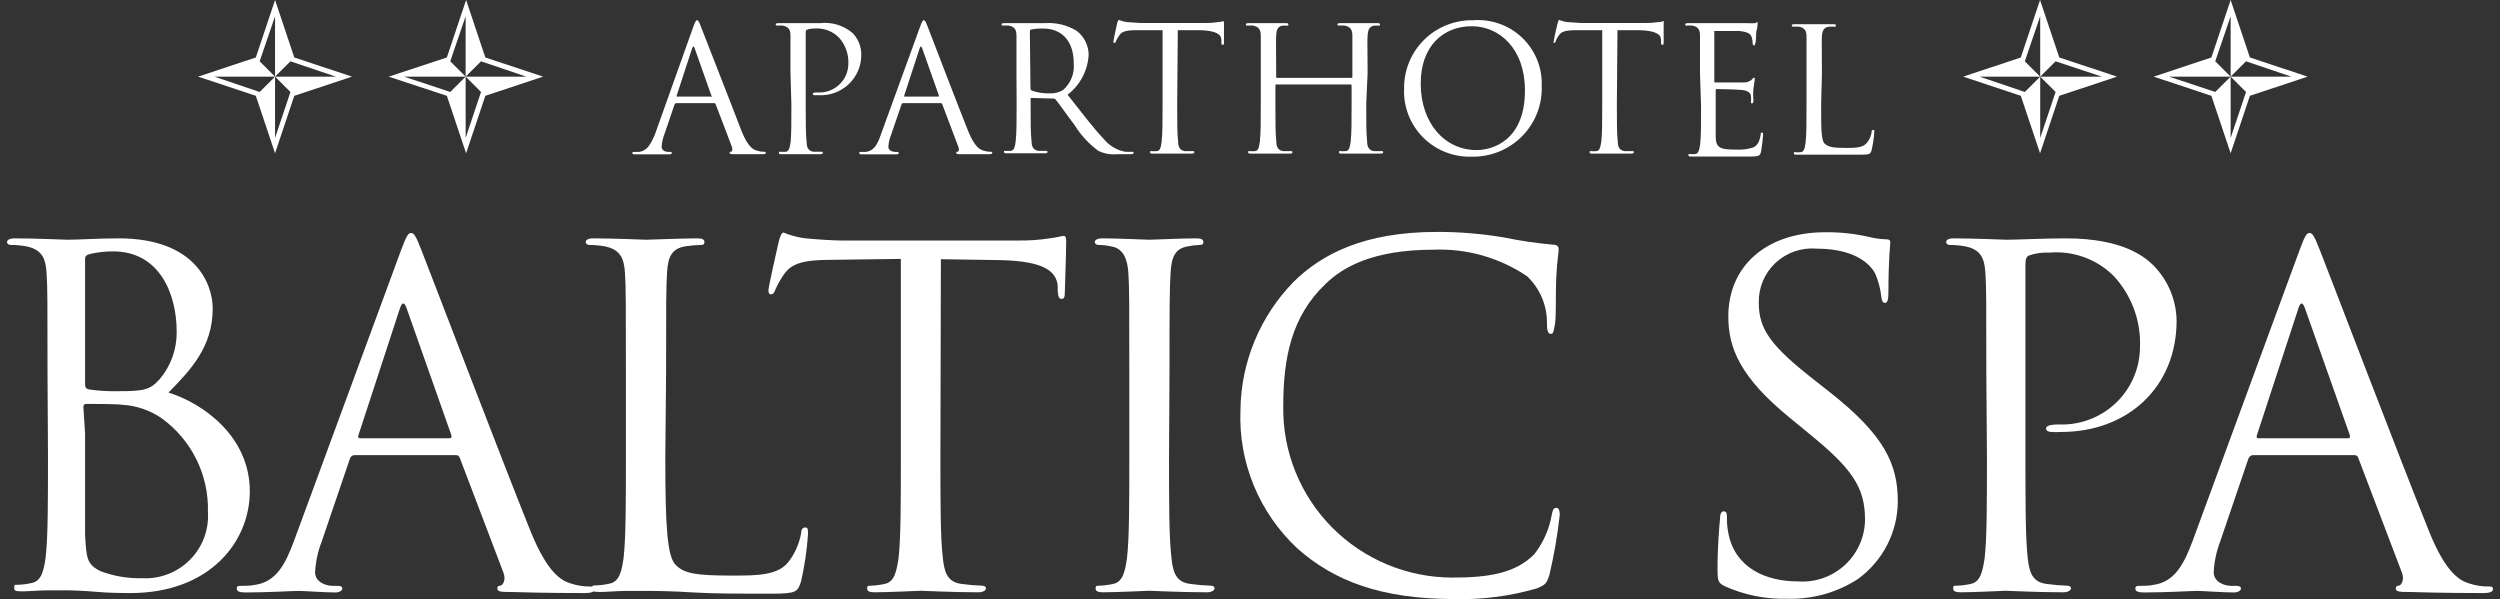
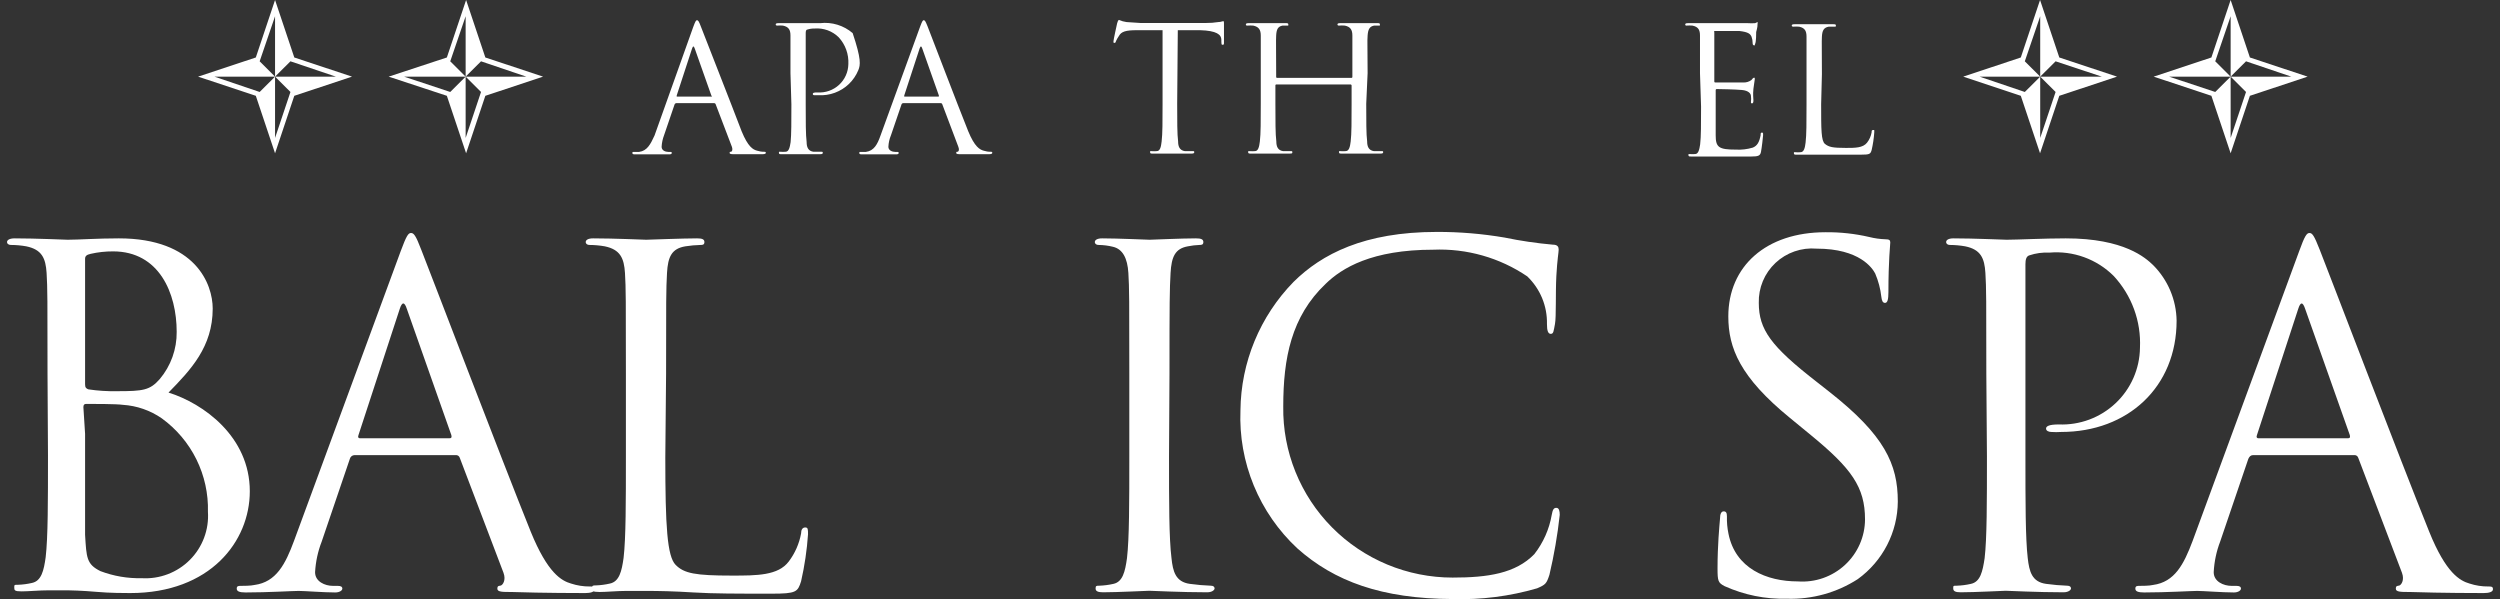
<svg xmlns="http://www.w3.org/2000/svg" width="242" height="58" viewBox="0 0 242 58" fill="none">
  <rect x="0" y="0" width="242" height="58" fill="#333333" stroke="none" />
  <path d="M4.6 36.19C4.6 29.142 4.6 27.866 4.511 26.427C4.421 24.987 4.049 24.156 2.544 23.845C2.052 23.757 1.553 23.712 1.053 23.711C0.875 23.711 0.681 23.622 0.681 23.429C0.681 23.236 0.919 23.073 1.426 23.073C3.468 23.073 6.329 23.207 6.552 23.207C7.64 23.207 9.413 23.073 11.5 23.073C18.951 23.073 20.59 27.524 20.59 29.869C20.59 33.578 18.459 35.804 16.313 38C19.681 39.054 24.181 42.259 24.181 47.556C24.181 52.393 20.366 57.409 12.602 57.409C12.096 57.409 10.65 57.409 9.324 57.29C7.998 57.171 6.731 57.142 6.552 57.142C6.373 57.142 5.688 57.142 4.734 57.142C3.781 57.142 2.782 57.245 2.097 57.245C1.411 57.245 1.381 57.142 1.381 56.874C1.381 56.607 1.381 56.607 1.739 56.607C2.196 56.592 2.65 56.532 3.095 56.429C4.004 56.236 4.242 55.242 4.421 53.936C4.645 52.037 4.645 48.461 4.645 44.114L4.6 36.19ZM8.236 37.184C8.236 37.511 8.326 37.6 8.549 37.689C9.466 37.826 10.394 37.886 11.321 37.867C13.869 37.867 14.51 37.778 15.464 36.694C16.541 35.415 17.122 33.794 17.103 32.124C17.103 28.37 15.404 24.334 10.948 24.334C10.216 24.33 9.486 24.41 8.773 24.572C8.37 24.661 8.236 24.794 8.236 25.061V37.184ZM8.236 41.992C8.236 45.479 8.236 51.087 8.236 51.77C8.37 53.981 8.37 54.619 9.726 55.287C11.001 55.769 12.357 56.001 13.72 55.969C14.579 56.02 15.438 55.887 16.241 55.582C17.045 55.276 17.774 54.804 18.38 54.196C18.986 53.588 19.455 52.859 19.756 52.057C20.058 51.255 20.184 50.399 20.128 49.544C20.175 47.788 19.792 46.046 19.014 44.47C18.235 42.893 17.083 41.528 15.657 40.493C14.543 39.724 13.24 39.273 11.887 39.187C11.291 39.098 9.026 39.098 8.341 39.098C8.162 39.098 8.072 39.187 8.072 39.41L8.236 41.992Z" fill="white" />
  <path d="M38.785 24.32C39.337 22.836 39.516 22.554 39.784 22.554C40.052 22.554 40.246 22.777 40.782 24.186C41.468 25.908 48.606 44.604 51.378 51.474C53.017 55.495 54.358 56.222 55.282 56.489C55.868 56.681 56.483 56.777 57.1 56.771C57.368 56.771 57.562 56.771 57.562 57.038C57.562 57.305 57.145 57.409 56.653 57.409C56.161 57.409 52.644 57.409 49.515 57.305C48.651 57.305 48.144 57.305 48.144 56.994C48.144 56.682 48.293 56.727 48.472 56.682C48.651 56.638 49.008 56.178 48.74 55.45L44.508 44.322C44.484 44.237 44.43 44.163 44.356 44.114C44.282 44.066 44.193 44.044 44.105 44.055H34.315C34.212 44.058 34.112 44.094 34.032 44.159C33.951 44.223 33.894 44.311 33.868 44.411L31.141 52.423C30.772 53.373 30.556 54.375 30.5 55.391C30.5 56.296 31.453 56.712 32.228 56.712H32.69C33.003 56.712 33.138 56.801 33.138 56.979C33.138 57.157 32.869 57.35 32.452 57.35C31.364 57.35 29.472 57.201 28.905 57.201C28.339 57.201 25.925 57.35 23.779 57.35C23.183 57.35 22.915 57.246 22.915 56.979C22.915 56.712 23.093 56.712 23.317 56.712C23.541 56.712 24.271 56.712 24.643 56.623C26.73 56.341 27.624 54.62 28.458 52.364L38.785 24.32ZM43.509 42.423C43.733 42.423 43.733 42.289 43.688 42.111L39.382 29.899C39.158 29.202 38.919 29.202 38.696 29.899L34.702 42.111C34.613 42.334 34.702 42.423 34.836 42.423H43.509Z" fill="white" />
  <path d="M64.402 44.292C64.402 50.954 64.581 53.847 65.4 54.678C66.22 55.509 67.308 55.717 70.855 55.717C73.269 55.717 75.325 55.717 76.353 54.352C76.958 53.552 77.366 52.622 77.546 51.636C77.546 51.28 77.68 51.058 77.948 51.058C78.216 51.058 78.216 51.236 78.216 51.725C78.111 53.254 77.887 54.772 77.546 56.266C77.218 57.305 77.084 57.468 74.684 57.468C71.406 57.468 69.037 57.468 67.129 57.349C65.222 57.23 63.806 57.201 62.495 57.201C62.316 57.201 61.541 57.201 60.632 57.201C59.723 57.201 58.724 57.305 58.039 57.305C57.353 57.305 57.309 57.201 57.309 56.934C57.309 56.667 57.398 56.667 57.681 56.667C58.138 56.651 58.592 56.592 59.037 56.489C59.946 56.296 60.185 55.301 60.364 53.996C60.587 52.096 60.587 48.52 60.587 44.173V36.19C60.587 29.142 60.587 27.866 60.498 26.427C60.408 24.987 60.036 24.156 58.545 23.845C58.053 23.758 57.555 23.713 57.055 23.711C56.877 23.711 56.698 23.622 56.698 23.429C56.698 23.236 56.921 23.073 57.413 23.073C59.455 23.073 62.331 23.207 62.554 23.207C62.778 23.207 66.101 23.073 67.472 23.073C67.964 23.073 68.187 23.162 68.187 23.429C68.187 23.696 68.008 23.711 67.829 23.711C67.33 23.722 66.832 23.767 66.339 23.845C65.028 24.067 64.655 24.839 64.566 26.427C64.477 28.014 64.477 29.142 64.477 36.19L64.402 44.292Z" fill="white" />
-   <path d="M91.032 44.203C91.032 48.55 91.032 52.126 91.27 54.026C91.404 55.331 91.673 56.325 93.029 56.518C93.711 56.613 94.397 56.672 95.085 56.697C95.354 56.697 95.443 56.83 95.443 56.964C95.443 57.097 95.219 57.334 94.728 57.334C92.224 57.334 89.363 57.186 89.124 57.186C88.886 57.186 86.04 57.334 84.654 57.334C84.162 57.334 83.939 57.231 83.939 56.964C83.939 56.697 84.028 56.697 84.296 56.697C84.753 56.681 85.207 56.621 85.652 56.518C86.576 56.325 86.785 55.331 86.979 54.026C87.202 52.126 87.202 48.55 87.202 44.203V25.062L80.481 25.151C77.665 25.151 76.577 25.521 75.832 26.634C75.535 27.077 75.276 27.544 75.057 28.029C74.938 28.4 74.804 28.489 74.625 28.489C74.446 28.489 74.386 28.356 74.386 28.074C74.386 27.792 75.295 23.741 75.385 23.37C75.474 22.999 75.653 22.509 75.832 22.509C76.478 22.772 77.153 22.956 77.844 23.058C79.155 23.192 80.824 23.281 81.435 23.281H98.468C99.55 23.302 100.633 23.227 101.702 23.058C102.387 22.969 102.79 22.836 102.983 22.836C103.177 22.836 103.207 23.103 103.207 23.37C103.207 24.735 103.073 27.822 103.073 28.356C103.073 28.89 102.924 28.934 102.745 28.934C102.566 28.934 102.432 28.801 102.387 28.178V27.673C102.253 26.308 101.165 25.269 96.814 25.18L91.077 25.091L91.032 44.203Z" fill="white" />
  <path d="M113.161 44.203C113.161 48.55 113.161 52.126 113.4 54.025C113.534 55.331 113.802 56.325 115.173 56.518C115.85 56.612 116.532 56.671 117.215 56.696C117.483 56.696 117.572 56.83 117.572 56.963C117.572 57.097 117.349 57.334 116.857 57.334C114.354 57.334 111.492 57.186 111.254 57.186C111.016 57.186 108.169 57.334 106.783 57.334C106.277 57.334 106.053 57.23 106.053 56.963C106.053 56.696 106.143 56.696 106.411 56.696C106.872 56.68 107.331 56.62 107.782 56.518C108.676 56.325 108.914 55.331 109.093 54.025C109.317 52.126 109.317 48.55 109.317 44.203V36.19C109.317 29.142 109.317 27.866 109.227 26.427C109.138 24.987 108.676 24.112 107.737 23.889C107.279 23.775 106.809 23.715 106.336 23.711C106.158 23.711 105.979 23.622 105.979 23.429C105.979 23.236 106.202 23.073 106.694 23.073C108.184 23.073 111.06 23.207 111.284 23.207C111.507 23.207 114.383 23.073 115.754 23.073C116.261 23.073 116.485 23.162 116.485 23.429C116.485 23.696 116.306 23.711 116.112 23.711C115.732 23.725 115.353 23.769 114.98 23.845C113.758 24.067 113.4 24.839 113.311 26.427C113.221 28.014 113.206 29.142 113.206 36.19L113.161 44.203Z" fill="white" />
  <path d="M125.575 53.076C123.749 51.374 122.313 49.3 121.364 46.995C120.415 44.691 119.976 42.21 120.076 39.722C120.12 35.073 121.961 30.619 125.217 27.287C127.944 24.587 132.072 22.45 139.076 22.45C141.284 22.443 143.487 22.627 145.663 22.999C147.193 23.316 148.741 23.544 150.297 23.682C150.789 23.682 150.879 23.904 150.879 24.171C150.879 24.439 150.744 25.076 150.655 26.709C150.566 28.341 150.655 30.685 150.521 31.368C150.387 32.05 150.387 32.318 150.119 32.318C149.85 32.318 149.746 32.006 149.746 31.368C149.765 30.509 149.606 29.656 149.278 28.862C148.949 28.067 148.459 27.349 147.839 26.753C145.166 24.942 141.978 24.037 138.748 24.171C132.788 24.171 129.897 25.937 128.317 27.48C124.994 30.641 124.219 34.677 124.219 39.351C124.187 41.514 124.588 43.662 125.398 45.67C126.207 47.678 127.41 49.505 128.935 51.046C130.46 52.587 132.278 53.81 134.282 54.645C136.287 55.48 138.438 55.91 140.611 55.91C144.024 55.91 146.706 55.51 148.524 53.64C149.389 52.53 149.968 51.226 150.208 49.841C150.297 49.352 150.387 49.159 150.655 49.159C150.923 49.159 150.983 49.485 150.983 49.841C150.769 51.794 150.436 53.731 149.984 55.643C149.701 56.504 149.612 56.593 148.792 56.949C146.137 57.722 143.376 58.073 140.611 57.987C133.756 57.958 129.166 56.281 125.575 53.076Z" fill="white" />
  <path d="M166.943 56.741C166.317 56.415 166.257 56.252 166.257 55.02C166.257 52.764 166.436 50.954 166.496 50.227C166.496 49.723 166.63 49.5 166.854 49.5C167.077 49.5 167.167 49.634 167.167 49.99C167.151 50.553 167.201 51.115 167.316 51.666C167.986 55.02 170.996 56.281 174.036 56.281C174.866 56.34 175.699 56.229 176.483 55.954C177.268 55.678 177.987 55.246 178.596 54.682C179.206 54.118 179.692 53.436 180.025 52.677C180.359 51.919 180.532 51.1 180.534 50.272C180.534 47.141 179.207 45.331 175.303 42.126L173.261 40.449C168.448 36.517 167.301 33.697 167.301 30.626C167.301 25.789 170.937 22.48 176.704 22.48C178.128 22.465 179.549 22.619 180.936 22.94C181.453 23.07 181.983 23.145 182.516 23.162C182.888 23.162 182.978 23.252 182.978 23.474C182.978 23.697 182.799 25.195 182.799 28.267C182.799 28.994 182.709 29.32 182.471 29.32C182.232 29.32 182.158 29.083 182.113 28.727C182.026 27.95 181.825 27.19 181.517 26.471C181.249 25.967 180.027 24.068 175.839 24.068C175.117 24.007 174.389 24.099 173.705 24.337C173.02 24.575 172.393 24.954 171.866 25.45C171.339 25.946 170.922 26.547 170.644 27.214C170.366 27.881 170.232 28.598 170.251 29.32C170.251 31.902 171.428 33.519 175.795 36.917L177.061 37.912C182.426 42.126 183.708 44.93 183.708 48.55C183.699 50.017 183.343 51.461 182.67 52.765C181.997 54.069 181.025 55.197 179.833 56.059C177.796 57.372 175.404 58.034 172.978 57.958C170.9 58.011 168.837 57.595 166.943 56.741Z" fill="white" />
  <path d="M192.276 36.19C192.276 29.142 192.276 27.866 192.187 26.427C192.098 24.987 191.74 24.156 190.235 23.845C189.743 23.758 189.244 23.713 188.745 23.711C188.566 23.711 188.387 23.622 188.387 23.429C188.387 23.236 188.611 23.073 189.102 23.073C191.144 23.073 193.886 23.207 194.244 23.207C195.242 23.207 197.88 23.073 199.966 23.073C205.644 23.073 207.7 24.972 208.415 25.655C209.849 27.088 210.666 29.019 210.695 31.041C210.695 37.466 205.971 41.814 199.519 41.814C199.201 41.836 198.883 41.836 198.565 41.814C198.327 41.814 198.058 41.71 198.058 41.487C198.058 41.265 198.327 41.087 199.28 41.087C200.29 41.128 201.298 40.968 202.244 40.615C203.19 40.262 204.055 39.724 204.789 39.032C205.523 38.341 206.109 37.51 206.515 36.588C206.92 35.666 207.136 34.673 207.149 33.667C207.209 32.397 207.014 31.128 206.577 29.933C206.139 28.738 205.468 27.642 204.6 26.708C203.792 25.904 202.817 25.286 201.744 24.896C200.671 24.506 199.525 24.355 198.386 24.453C197.724 24.418 197.062 24.509 196.434 24.72C196.151 24.809 196.062 25.121 196.062 25.581V44.203C196.062 48.55 196.062 52.126 196.285 54.025C196.434 55.331 196.687 56.325 198.058 56.518C198.74 56.612 199.427 56.672 200.115 56.696C200.383 56.696 200.473 56.83 200.473 56.963C200.473 57.097 200.249 57.334 199.742 57.334C197.239 57.334 194.378 57.186 194.154 57.186C193.931 57.186 191.174 57.334 189.788 57.334C189.296 57.334 189.072 57.23 189.072 56.963C189.072 56.696 189.073 56.696 189.415 56.696C189.877 56.682 190.336 56.622 190.786 56.518C191.695 56.325 191.919 55.331 192.113 54.025C192.336 52.126 192.336 48.55 192.336 44.203L192.276 36.19Z" fill="white" />
  <path d="M222.558 24.32C223.094 22.836 223.288 22.554 223.556 22.554C223.824 22.554 224.003 22.777 224.554 24.186C225.24 25.908 232.378 44.604 235.15 51.474C236.774 55.495 238.13 56.222 239.054 56.489C239.641 56.681 240.255 56.777 240.872 56.771C241.155 56.771 241.319 56.771 241.319 57.038C241.319 57.305 240.917 57.409 240.425 57.409C239.933 57.409 236.416 57.409 233.287 57.305C232.423 57.305 231.916 57.305 231.916 56.994C231.916 56.682 232.065 56.727 232.244 56.682C232.423 56.638 232.78 56.178 232.512 55.45L228.28 44.322C228.256 44.237 228.202 44.163 228.128 44.114C228.054 44.066 227.966 44.044 227.878 44.055H218.102C217.878 44.055 217.744 44.188 217.64 44.411L214.913 52.423C214.548 53.374 214.337 54.375 214.287 55.391C214.287 56.296 215.241 56.712 216.015 56.712H216.477C216.79 56.712 216.924 56.801 216.924 56.979C216.924 57.157 216.656 57.35 216.239 57.35C215.151 57.35 213.259 57.201 212.692 57.201C212.126 57.201 209.712 57.35 207.551 57.35C206.97 57.35 206.702 57.246 206.702 56.979C206.702 56.712 206.881 56.712 207.104 56.712C207.328 56.712 208.058 56.712 208.415 56.623C210.517 56.341 211.396 54.62 212.245 52.364L222.558 24.32ZM227.281 42.423C227.505 42.423 227.505 42.289 227.46 42.111L223.139 29.899C222.91 29.207 222.687 29.207 222.468 29.899L218.474 42.111C218.385 42.334 218.474 42.423 218.608 42.423H227.281Z" fill="white" />
  <path d="M67.099 2.626C67.308 2.062 67.368 1.958 67.472 1.958C67.576 1.958 67.651 2.047 67.844 2.567C68.038 3.086 70.825 10.164 71.793 12.716C72.404 14.2 72.881 14.482 73.284 14.586C73.505 14.657 73.736 14.693 73.969 14.69C74.058 14.69 74.133 14.69 74.133 14.793C74.133 14.897 73.984 14.927 73.79 14.927C73.597 14.927 72.3 14.927 71.138 14.927C70.825 14.927 70.631 14.927 70.631 14.808C70.631 14.69 70.631 14.704 70.75 14.69C70.87 14.675 70.944 14.497 70.855 14.23L69.275 10.09C69.265 10.059 69.245 10.031 69.218 10.012C69.191 9.994 69.159 9.984 69.126 9.986H65.46C65.423 9.99 65.387 10.005 65.358 10.028C65.329 10.052 65.308 10.084 65.296 10.119L64.283 13.087C64.144 13.448 64.063 13.829 64.044 14.215C64.044 14.556 64.402 14.704 64.685 14.704H64.864C64.968 14.704 65.028 14.704 65.028 14.808C65.028 14.912 64.924 14.942 64.775 14.942H63.448C63.269 14.942 62.331 14.942 61.541 14.942C61.317 14.942 61.213 14.942 61.213 14.808C61.213 14.675 61.287 14.704 61.377 14.704H61.869C62.644 14.601 62.971 13.963 63.359 13.117L67.099 2.626ZM68.858 9.348C68.947 9.348 68.947 9.348 68.858 9.244L67.248 4.689C67.159 4.436 67.084 4.436 66.995 4.689L65.505 9.244V9.348H68.858Z" fill="white" />
-   <path d="M76.517 7.078C76.517 4.452 76.517 3.992 76.517 3.443C76.517 2.894 76.353 2.597 75.787 2.478C75.599 2.463 75.409 2.463 75.221 2.478C75.221 2.478 75.087 2.478 75.087 2.374C75.087 2.27 75.176 2.241 75.355 2.241C76.115 2.241 77.128 2.241 77.263 2.241C77.635 2.241 78.619 2.241 79.394 2.241C79.956 2.176 80.526 2.229 81.067 2.395C81.608 2.561 82.109 2.837 82.538 3.205C83.06 3.744 83.358 4.46 83.372 5.208C83.388 5.75 83.29 6.289 83.085 6.791C82.879 7.293 82.571 7.747 82.18 8.124C81.789 8.501 81.323 8.792 80.813 8.98C80.302 9.168 79.758 9.248 79.215 9.215H78.872C78.782 9.215 78.678 9.215 78.678 9.096C78.678 8.977 78.782 8.948 79.14 8.948C79.519 8.972 79.899 8.919 80.257 8.792C80.615 8.666 80.943 8.468 81.222 8.212C81.5 7.955 81.724 7.644 81.878 7.299C82.033 6.954 82.115 6.581 82.121 6.203C82.145 5.729 82.075 5.256 81.914 4.81C81.753 4.364 81.504 3.955 81.182 3.606C80.878 3.307 80.513 3.077 80.112 2.931C79.711 2.785 79.283 2.727 78.857 2.76C78.615 2.755 78.373 2.79 78.142 2.864C78.037 2.864 77.993 3.012 77.993 3.19V10.105C77.993 11.722 77.993 13.073 78.082 13.755C78.082 14.245 78.231 14.616 78.738 14.69H79.513C79.602 14.69 79.647 14.69 79.647 14.794C79.647 14.898 79.557 14.927 79.364 14.927C78.44 14.927 77.367 14.927 77.292 14.927H75.668C75.474 14.927 75.4 14.927 75.4 14.794C75.4 14.66 75.4 14.69 75.534 14.69C75.702 14.704 75.872 14.704 76.04 14.69C76.368 14.69 76.458 14.245 76.532 13.755C76.607 13.043 76.607 11.722 76.607 10.105L76.517 7.078Z" fill="white" />
+   <path d="M76.517 7.078C76.517 4.452 76.517 3.992 76.517 3.443C76.517 2.894 76.353 2.597 75.787 2.478C75.599 2.463 75.409 2.463 75.221 2.478C75.221 2.478 75.087 2.478 75.087 2.374C75.087 2.27 75.176 2.241 75.355 2.241C76.115 2.241 77.128 2.241 77.263 2.241C77.635 2.241 78.619 2.241 79.394 2.241C79.956 2.176 80.526 2.229 81.067 2.395C81.608 2.561 82.109 2.837 82.538 3.205C83.388 5.75 83.29 6.289 83.085 6.791C82.879 7.293 82.571 7.747 82.18 8.124C81.789 8.501 81.323 8.792 80.813 8.98C80.302 9.168 79.758 9.248 79.215 9.215H78.872C78.782 9.215 78.678 9.215 78.678 9.096C78.678 8.977 78.782 8.948 79.14 8.948C79.519 8.972 79.899 8.919 80.257 8.792C80.615 8.666 80.943 8.468 81.222 8.212C81.5 7.955 81.724 7.644 81.878 7.299C82.033 6.954 82.115 6.581 82.121 6.203C82.145 5.729 82.075 5.256 81.914 4.81C81.753 4.364 81.504 3.955 81.182 3.606C80.878 3.307 80.513 3.077 80.112 2.931C79.711 2.785 79.283 2.727 78.857 2.76C78.615 2.755 78.373 2.79 78.142 2.864C78.037 2.864 77.993 3.012 77.993 3.19V10.105C77.993 11.722 77.993 13.073 78.082 13.755C78.082 14.245 78.231 14.616 78.738 14.69H79.513C79.602 14.69 79.647 14.69 79.647 14.794C79.647 14.898 79.557 14.927 79.364 14.927C78.44 14.927 77.367 14.927 77.292 14.927H75.668C75.474 14.927 75.4 14.927 75.4 14.794C75.4 14.66 75.4 14.69 75.534 14.69C75.702 14.704 75.872 14.704 76.04 14.69C76.368 14.69 76.458 14.245 76.532 13.755C76.607 13.043 76.607 11.722 76.607 10.105L76.517 7.078Z" fill="white" />
  <path d="M89.05 2.626C89.259 2.062 89.318 1.958 89.422 1.958C89.527 1.958 89.586 2.047 89.795 2.567C90.004 3.086 92.701 10.164 93.729 12.716C94.34 14.2 94.832 14.482 95.219 14.586C95.436 14.657 95.662 14.693 95.89 14.69C95.994 14.69 96.054 14.69 96.054 14.793C96.054 14.897 95.92 14.927 95.726 14.927C95.532 14.927 94.236 14.927 93.073 14.927C92.746 14.927 92.567 14.927 92.567 14.808C92.567 14.69 92.567 14.704 92.686 14.69C92.805 14.675 92.88 14.497 92.775 14.23L91.211 10.09C91.201 10.059 91.181 10.031 91.154 10.012C91.127 9.994 91.095 9.984 91.062 9.986H87.426C87.388 9.988 87.351 10.002 87.322 10.026C87.292 10.05 87.271 10.083 87.262 10.119L86.248 13.087C86.098 13.445 86.013 13.827 85.995 14.215C85.995 14.556 86.368 14.704 86.651 14.704H86.815C86.934 14.704 86.993 14.704 86.993 14.808C86.993 14.912 86.889 14.942 86.74 14.942H85.414C85.235 14.942 84.296 14.942 83.506 14.942C83.283 14.942 83.178 14.942 83.178 14.808C83.178 14.675 83.253 14.704 83.328 14.704H83.819C84.609 14.601 84.937 13.963 85.235 13.117L89.05 2.626ZM90.808 9.348C90.898 9.348 90.898 9.348 90.883 9.244L89.273 4.689C89.184 4.436 89.11 4.436 89.02 4.689L87.53 9.244V9.348H90.808Z" fill="white" />
-   <path d="M98.394 7.078C98.394 4.451 98.394 3.991 98.394 3.442C98.394 2.893 98.23 2.596 97.663 2.478C97.47 2.462 97.276 2.462 97.082 2.478C97.082 2.478 96.948 2.478 96.948 2.374C96.948 2.27 97.037 2.24 97.231 2.24C97.991 2.24 99.049 2.24 99.139 2.24C99.228 2.24 100.629 2.24 101.136 2.24C102.216 2.162 103.295 2.421 104.22 2.982C104.575 3.254 104.864 3.602 105.065 4C105.266 4.398 105.375 4.836 105.383 5.282C105.345 6.039 105.143 6.778 104.79 7.449C104.438 8.12 103.943 8.707 103.341 9.17C104.727 10.935 105.874 12.434 106.858 13.473C107.38 14.105 108.107 14.536 108.914 14.69C109.138 14.705 109.362 14.705 109.585 14.69C109.674 14.69 109.734 14.69 109.734 14.793C109.734 14.897 109.63 14.927 109.332 14.927H108.125C107.505 14.985 106.881 14.872 106.321 14.601C105.409 13.934 104.634 13.097 104.041 12.137C103.326 11.203 102.551 10.075 102.194 9.645C102.168 9.61 102.134 9.582 102.095 9.564C102.056 9.546 102.013 9.538 101.97 9.541L99.884 9.481C99.794 9.481 99.764 9.481 99.764 9.615V10.015C99.764 11.633 99.764 12.983 99.854 13.666C99.854 14.155 100.003 14.526 100.51 14.601H101.27C101.374 14.601 101.389 14.601 101.389 14.704C101.389 14.808 101.389 14.838 101.136 14.838C100.197 14.838 99.139 14.838 99.049 14.838H97.47C97.276 14.838 97.186 14.838 97.186 14.704C97.186 14.571 97.186 14.601 97.321 14.601C97.494 14.614 97.669 14.614 97.842 14.601C98.17 14.601 98.26 14.155 98.319 13.666C98.409 12.953 98.409 11.633 98.409 10.015L98.394 7.078ZM99.75 8.561C99.748 8.604 99.758 8.646 99.779 8.683C99.8 8.719 99.831 8.749 99.869 8.769C100.437 8.97 101.039 9.061 101.642 9.036C102.088 9.056 102.529 8.943 102.909 8.71C103.275 8.389 103.559 7.987 103.738 7.535C103.917 7.084 103.985 6.596 103.937 6.113C103.937 4.006 102.819 2.76 100.957 2.76C100.577 2.752 100.198 2.782 99.824 2.849C99.782 2.864 99.747 2.893 99.723 2.931C99.699 2.968 99.687 3.012 99.69 3.056L99.75 8.561Z" fill="white" />
  <path d="M113.951 10.045C113.951 11.663 113.951 13.013 114.041 13.695C114.041 14.185 114.19 14.556 114.696 14.63H115.471C115.561 14.63 115.605 14.63 115.605 14.734C115.605 14.838 115.516 14.868 115.322 14.868C114.398 14.868 113.325 14.868 113.251 14.868H111.597C111.403 14.868 111.329 14.868 111.329 14.734C111.329 14.601 111.329 14.63 111.463 14.63C111.631 14.644 111.801 14.644 111.969 14.63C112.312 14.63 112.387 14.185 112.446 13.695C112.536 12.983 112.536 11.663 112.536 10.045V2.923H110.032C108.989 2.923 108.542 3.056 108.318 3.472C108.203 3.635 108.103 3.809 108.02 3.991C108.02 4.125 107.916 4.154 107.856 4.154C107.797 4.154 107.782 4.154 107.782 4.006C107.782 3.858 108.11 2.389 108.139 2.255C108.169 2.122 108.244 1.929 108.318 1.929C108.55 2.033 108.796 2.103 109.049 2.136L110.39 2.225H116.738C117.137 2.229 117.536 2.199 117.93 2.136C118.183 2.136 118.332 2.047 118.407 2.047C118.482 2.047 118.481 2.151 118.481 2.255C118.481 2.76 118.481 3.917 118.481 4.095C118.481 4.273 118.482 4.333 118.362 4.333C118.243 4.333 118.243 4.333 118.228 4.036V3.858C118.228 3.353 117.781 2.967 116.157 2.923H114.011L113.951 10.045Z" fill="white" />
  <path d="M132.251 10.045C132.251 11.662 132.251 13.013 132.34 13.695C132.34 14.185 132.489 14.556 132.996 14.63H133.756C133.86 14.63 133.89 14.63 133.89 14.734C133.89 14.838 133.816 14.867 133.622 14.867C132.698 14.867 131.625 14.867 131.536 14.867H129.882C129.703 14.867 129.613 14.867 129.613 14.734C129.613 14.6 129.613 14.63 129.747 14.63C129.916 14.644 130.086 14.644 130.254 14.63C130.597 14.63 130.686 14.185 130.746 13.695C130.835 12.983 130.835 11.662 130.835 10.045V8.279C130.835 8.252 130.824 8.225 130.805 8.206C130.785 8.186 130.759 8.175 130.731 8.175H123.563C123.549 8.173 123.534 8.174 123.52 8.178C123.506 8.182 123.494 8.19 123.483 8.2C123.473 8.21 123.466 8.223 123.461 8.237C123.457 8.25 123.456 8.265 123.459 8.279V10.045C123.459 11.662 123.459 13.013 123.548 13.695C123.548 14.185 123.697 14.556 124.204 14.63H124.964C125.068 14.63 125.098 14.63 125.098 14.734C125.098 14.838 125.098 14.867 124.83 14.867C123.906 14.867 122.833 14.867 122.758 14.867H121.089C120.911 14.867 120.821 14.867 120.821 14.734C120.821 14.6 120.821 14.63 120.955 14.63C121.129 14.644 121.303 14.644 121.477 14.63C121.805 14.63 121.894 14.185 121.954 13.695C122.043 12.983 122.043 11.662 122.043 10.045V7.077C122.043 4.451 122.043 3.991 122.043 3.442C122.043 2.893 121.864 2.596 121.313 2.478C121.124 2.463 120.935 2.463 120.747 2.478C120.672 2.478 120.598 2.478 120.598 2.374C120.598 2.27 120.687 2.24 120.881 2.24C121.626 2.24 122.699 2.24 122.788 2.24C122.878 2.24 123.936 2.24 124.442 2.24C124.621 2.24 124.711 2.24 124.711 2.374C124.711 2.507 124.711 2.478 124.576 2.478H124.144C123.697 2.567 123.563 2.849 123.533 3.442C123.503 4.036 123.533 4.451 123.533 7.077V7.434C123.531 7.448 123.531 7.462 123.536 7.476C123.54 7.49 123.548 7.503 123.558 7.513C123.568 7.523 123.581 7.531 123.595 7.535C123.609 7.539 123.623 7.54 123.638 7.537H130.805C130.82 7.54 130.834 7.539 130.848 7.535C130.862 7.531 130.875 7.523 130.885 7.513C130.895 7.503 130.903 7.49 130.907 7.476C130.912 7.462 130.912 7.448 130.91 7.434V7.077C130.91 4.451 130.91 3.991 130.91 3.442C130.91 2.893 130.731 2.596 130.18 2.478C129.986 2.462 129.792 2.462 129.598 2.478C129.598 2.478 129.464 2.478 129.464 2.374C129.464 2.27 129.554 2.24 129.733 2.24C130.508 2.24 131.565 2.24 131.64 2.24C131.715 2.24 132.802 2.24 133.309 2.24C133.488 2.24 133.577 2.24 133.577 2.374C133.577 2.507 133.577 2.478 133.443 2.478H133.011C132.564 2.567 132.43 2.849 132.385 3.442C132.34 4.036 132.385 4.451 132.385 7.077L132.251 10.045Z" fill="white" />
-   <path d="M142.593 1.959C143.458 1.892 144.327 2.007 145.144 2.297C145.961 2.586 146.707 3.045 147.334 3.641C147.962 4.237 148.455 4.959 148.784 5.758C149.112 6.558 149.267 7.417 149.239 8.28C149.276 9.18 149.128 10.078 148.803 10.919C148.479 11.76 147.986 12.526 147.354 13.171C146.722 13.816 145.965 14.325 145.128 14.668C144.291 15.011 143.393 15.18 142.489 15.165C141.611 15.197 140.736 15.047 139.919 14.724C139.102 14.402 138.362 13.914 137.744 13.292C137.126 12.67 136.645 11.927 136.33 11.111C136.016 10.294 135.875 9.421 135.917 8.547C135.909 7.675 136.076 6.809 136.41 6.003C136.743 5.196 137.236 4.464 137.858 3.849C138.48 3.235 139.22 2.751 140.033 2.427C140.847 2.102 141.717 1.943 142.593 1.959ZM142.936 14.527C144.426 14.527 147.615 13.651 147.615 8.755C147.615 4.704 145.141 2.538 142.459 2.538C139.777 2.538 137.526 4.392 137.526 8.072C137.526 11.989 139.896 14.527 142.936 14.527Z" fill="white" />
-   <path d="M156.512 10.045C156.512 11.663 156.512 13.013 156.601 13.695C156.601 14.185 156.75 14.556 157.257 14.63H158.017C158.121 14.63 158.151 14.63 158.151 14.734C158.151 14.838 158.061 14.868 157.883 14.868C156.944 14.868 155.886 14.868 155.811 14.868H154.142C153.963 14.868 153.874 14.868 153.874 14.734C153.874 14.601 153.874 14.63 154.008 14.63C154.177 14.645 154.346 14.645 154.515 14.63C154.857 14.63 154.932 14.185 155.006 13.695C155.096 12.983 155.096 11.663 155.096 10.045V2.923H152.592C151.534 2.923 151.102 3.056 150.864 3.472C150.751 3.634 150.656 3.808 150.581 3.991C150.581 4.125 150.476 4.154 150.402 4.154C150.327 4.154 150.402 4.154 150.402 4.006C150.402 3.858 150.73 2.389 150.774 2.255C150.819 2.122 150.864 1.929 150.938 1.929C151.176 2.032 151.427 2.102 151.683 2.136L153.024 2.225H159.358C159.757 2.229 160.156 2.199 160.55 2.136C160.818 2.136 160.967 2.047 161.042 2.047C161.116 2.047 161.042 2.151 161.042 2.255C161.042 2.76 161.042 3.917 161.042 4.095C161.042 4.273 161.042 4.333 160.923 4.333C160.803 4.333 160.803 4.333 160.788 4.036V3.858C160.788 3.353 160.326 2.967 158.702 2.923H156.571L156.512 10.045Z" fill="white" />
  <path d="M164.559 7.078C164.559 4.452 164.559 3.992 164.559 3.443C164.559 2.894 164.395 2.597 163.828 2.478C163.635 2.462 163.441 2.462 163.247 2.478C163.232 2.48 163.217 2.479 163.203 2.475C163.188 2.471 163.175 2.463 163.164 2.454C163.152 2.444 163.143 2.432 163.137 2.418C163.131 2.404 163.128 2.389 163.128 2.374C163.128 2.27 163.217 2.241 163.396 2.241H165.304C165.423 2.241 168.791 2.241 169.178 2.241C169.421 2.258 169.665 2.258 169.908 2.241C169.908 2.241 170.058 2.152 170.132 2.152C170.207 2.152 170.132 2.152 170.132 2.3C170.132 2.449 170.132 2.627 169.998 3.101C169.998 3.265 169.998 4.007 169.908 4.214C169.819 4.422 169.908 4.392 169.804 4.392C169.7 4.392 169.655 4.303 169.655 4.17C169.657 3.962 169.622 3.756 169.551 3.561C169.432 3.294 169.268 3.101 168.359 2.998C168.061 2.998 166.228 2.998 166.049 2.998C165.87 2.998 165.945 2.998 165.945 3.176V7.82C165.945 7.939 165.945 7.983 166.049 7.983C166.153 7.983 168.344 7.983 168.731 7.983C169.019 8.002 169.305 7.918 169.536 7.746C169.64 7.612 169.715 7.523 169.789 7.523C169.864 7.523 169.864 7.523 169.864 7.657C169.864 7.79 169.789 8.057 169.73 8.606C169.67 9.155 169.73 9.571 169.73 9.69C169.73 9.808 169.73 10.001 169.61 10.001C169.491 10.001 169.491 10.001 169.491 9.853C169.518 9.671 169.518 9.486 169.491 9.304C169.491 9.066 169.268 8.77 168.612 8.71C167.956 8.651 166.481 8.621 166.198 8.621C166.182 8.619 166.165 8.62 166.149 8.625C166.134 8.63 166.12 8.639 166.108 8.65C166.096 8.662 166.088 8.676 166.083 8.692C166.077 8.707 166.076 8.724 166.079 8.74V10.224C166.079 10.802 166.079 12.746 166.079 13.102C166.079 14.26 166.377 14.482 168.031 14.482C168.584 14.514 169.139 14.448 169.67 14.289C170.102 14.111 170.296 13.77 170.43 13.088C170.43 12.895 170.43 12.835 170.564 12.835C170.698 12.835 170.668 12.969 170.668 13.088C170.668 13.206 170.534 14.364 170.46 14.72C170.385 15.076 170.192 15.15 169.536 15.15C168.269 15.15 167.345 15.15 166.69 15.15H163.709C163.53 15.15 163.441 15.15 163.441 15.017C163.441 14.883 163.441 14.913 163.575 14.913C163.744 14.927 163.913 14.927 164.082 14.913C164.41 14.913 164.499 14.467 164.574 13.978C164.663 13.266 164.663 11.945 164.663 10.328L164.559 7.078Z" fill="white" />
  <path d="M176.287 10.075C176.287 12.553 176.287 13.636 176.659 13.933C177.032 14.23 177.374 14.319 178.686 14.319C179.58 14.319 180.325 14.319 180.727 13.814C180.957 13.52 181.111 13.173 181.174 12.805C181.174 12.672 181.174 12.583 181.324 12.583C181.473 12.583 181.428 12.583 181.428 12.835C181.388 13.405 181.303 13.97 181.174 14.527C181.055 14.912 180.996 14.972 180.116 14.972C178.894 14.972 178.015 14.972 177.3 14.972H173.917C173.738 14.972 173.649 14.972 173.649 14.838C173.649 14.705 173.649 14.734 173.783 14.734C173.952 14.749 174.121 14.749 174.29 14.734C174.632 14.734 174.722 14.289 174.781 13.8C174.871 13.087 174.871 11.767 174.871 10.149V7.182C174.871 4.555 174.871 4.095 174.871 3.546C174.871 2.997 174.707 2.701 174.156 2.582C173.962 2.567 173.768 2.567 173.574 2.582C173.574 2.582 173.44 2.582 173.44 2.478C173.44 2.374 173.53 2.345 173.708 2.345C174.468 2.345 175.541 2.345 175.616 2.345C175.69 2.345 176.942 2.345 177.449 2.345C177.628 2.345 177.717 2.345 177.717 2.478C177.717 2.612 177.643 2.582 177.583 2.582H177.017C176.54 2.671 176.391 2.953 176.361 3.546C176.331 4.14 176.361 4.555 176.361 7.182L176.287 10.075Z" fill="white" />
  <path d="M208.475 7.419L214.063 5.564L215.926 0L217.789 5.564L223.377 7.419L217.789 9.274L215.926 14.838L214.063 9.274L208.475 7.419ZM214.436 8.903L215.926 7.419H209.965L214.436 8.903ZM214.436 5.935L215.926 7.419V1.573L214.436 5.935ZM217.416 5.935L215.926 7.419H221.797L217.416 5.935ZM217.416 8.903L215.926 7.419V13.354L217.416 8.903Z" fill="white" />
  <path d="M190.041 7.419L195.614 5.564L197.477 0L199.34 5.564L204.928 7.419L199.34 9.274L197.477 14.838L195.614 9.274L190.041 7.419ZM196.002 8.903L197.492 7.419H191.621L196.002 8.903ZM196.002 5.935L197.492 7.419V1.573L196.002 5.935ZM198.982 5.935L197.492 7.419H203.453L198.982 5.935ZM198.982 8.903L197.492 7.419V13.354L198.982 8.903Z" fill="white" />
  <path d="M37.623 7.419L43.256 5.564L45.119 0L46.981 5.564L52.57 7.419L46.981 9.274L45.119 14.838L43.256 9.274L37.623 7.419ZM43.584 8.903L45.074 7.419H39.113L43.584 8.903ZM43.584 5.935L45.074 7.419V1.573L43.584 5.935ZM46.564 5.935L45.074 7.419H50.945L46.564 5.935ZM46.564 8.903L45.074 7.419V13.354L46.564 8.903Z" fill="white" />
  <path d="M19.174 7.419L24.763 5.564L26.625 0L28.488 5.564L34.076 7.419L28.488 9.274L26.625 14.838L24.763 9.274L19.174 7.419ZM25.135 8.903L26.625 7.419H20.754L25.135 8.903ZM25.135 5.935L26.625 7.419V1.573L25.135 5.935ZM28.116 5.935L26.625 7.419H32.512L28.116 5.935ZM28.116 8.903L26.625 7.419V13.354L28.116 8.903Z" fill="white" />
</svg>